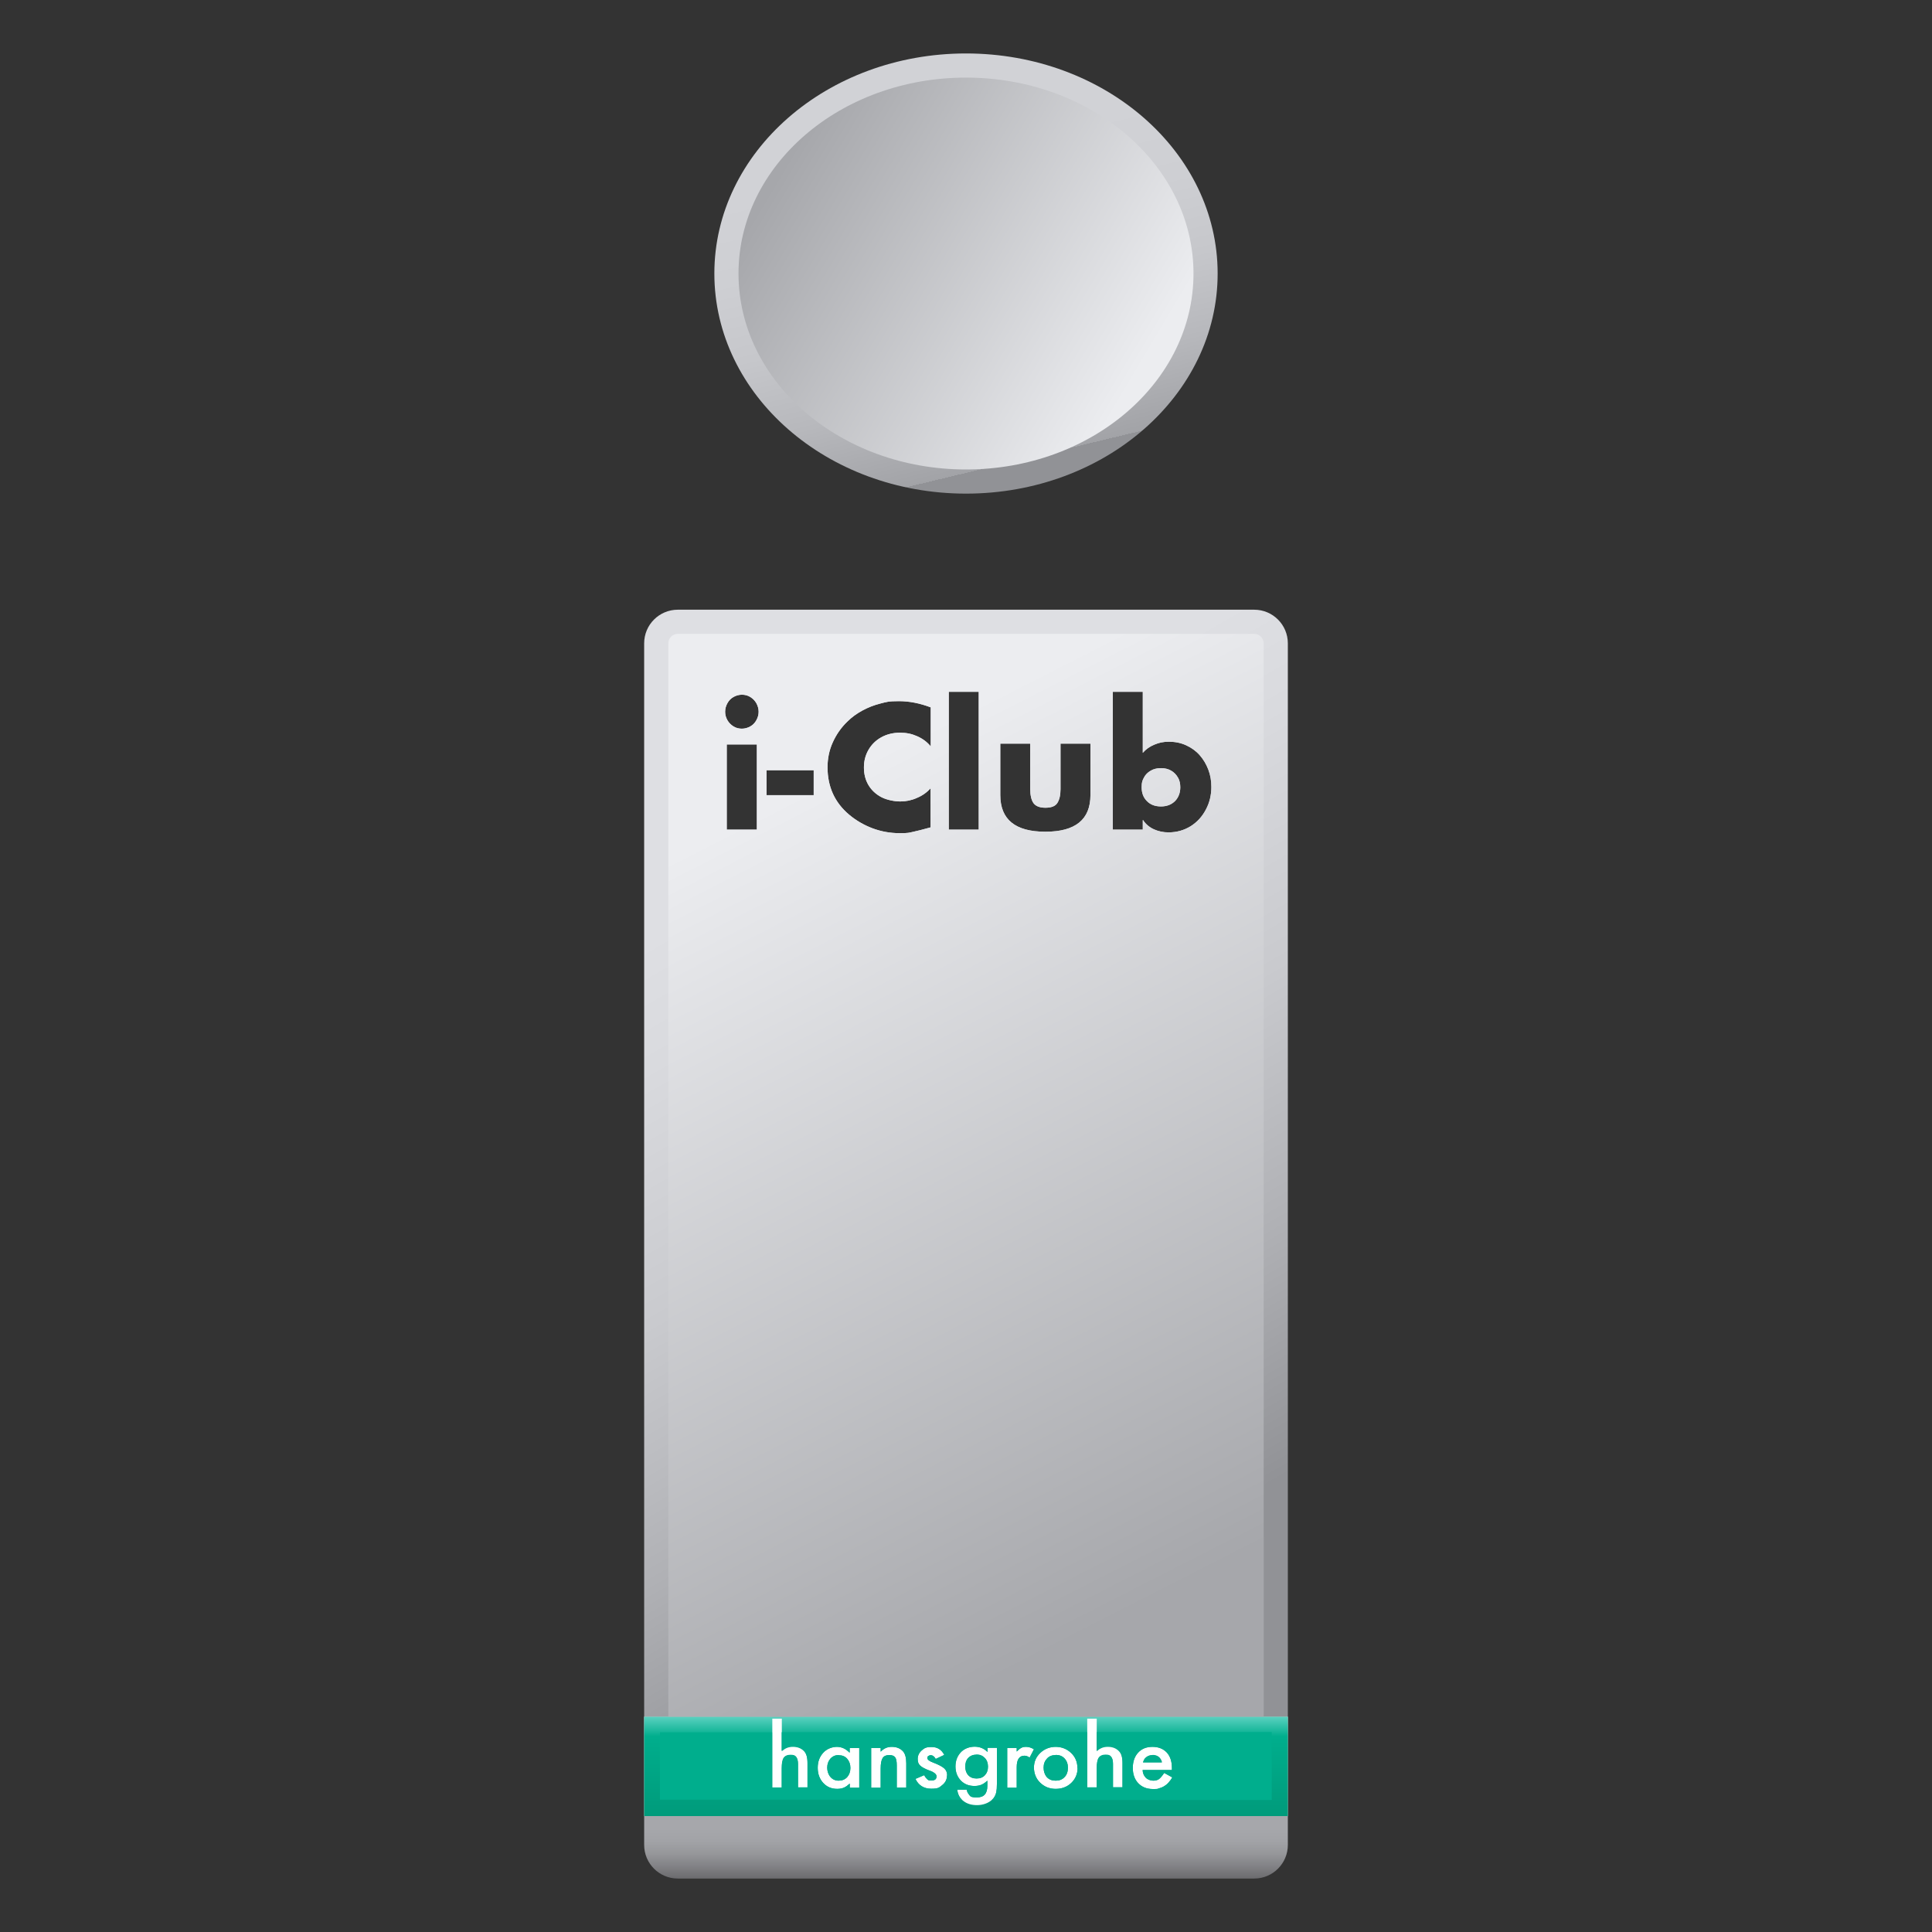
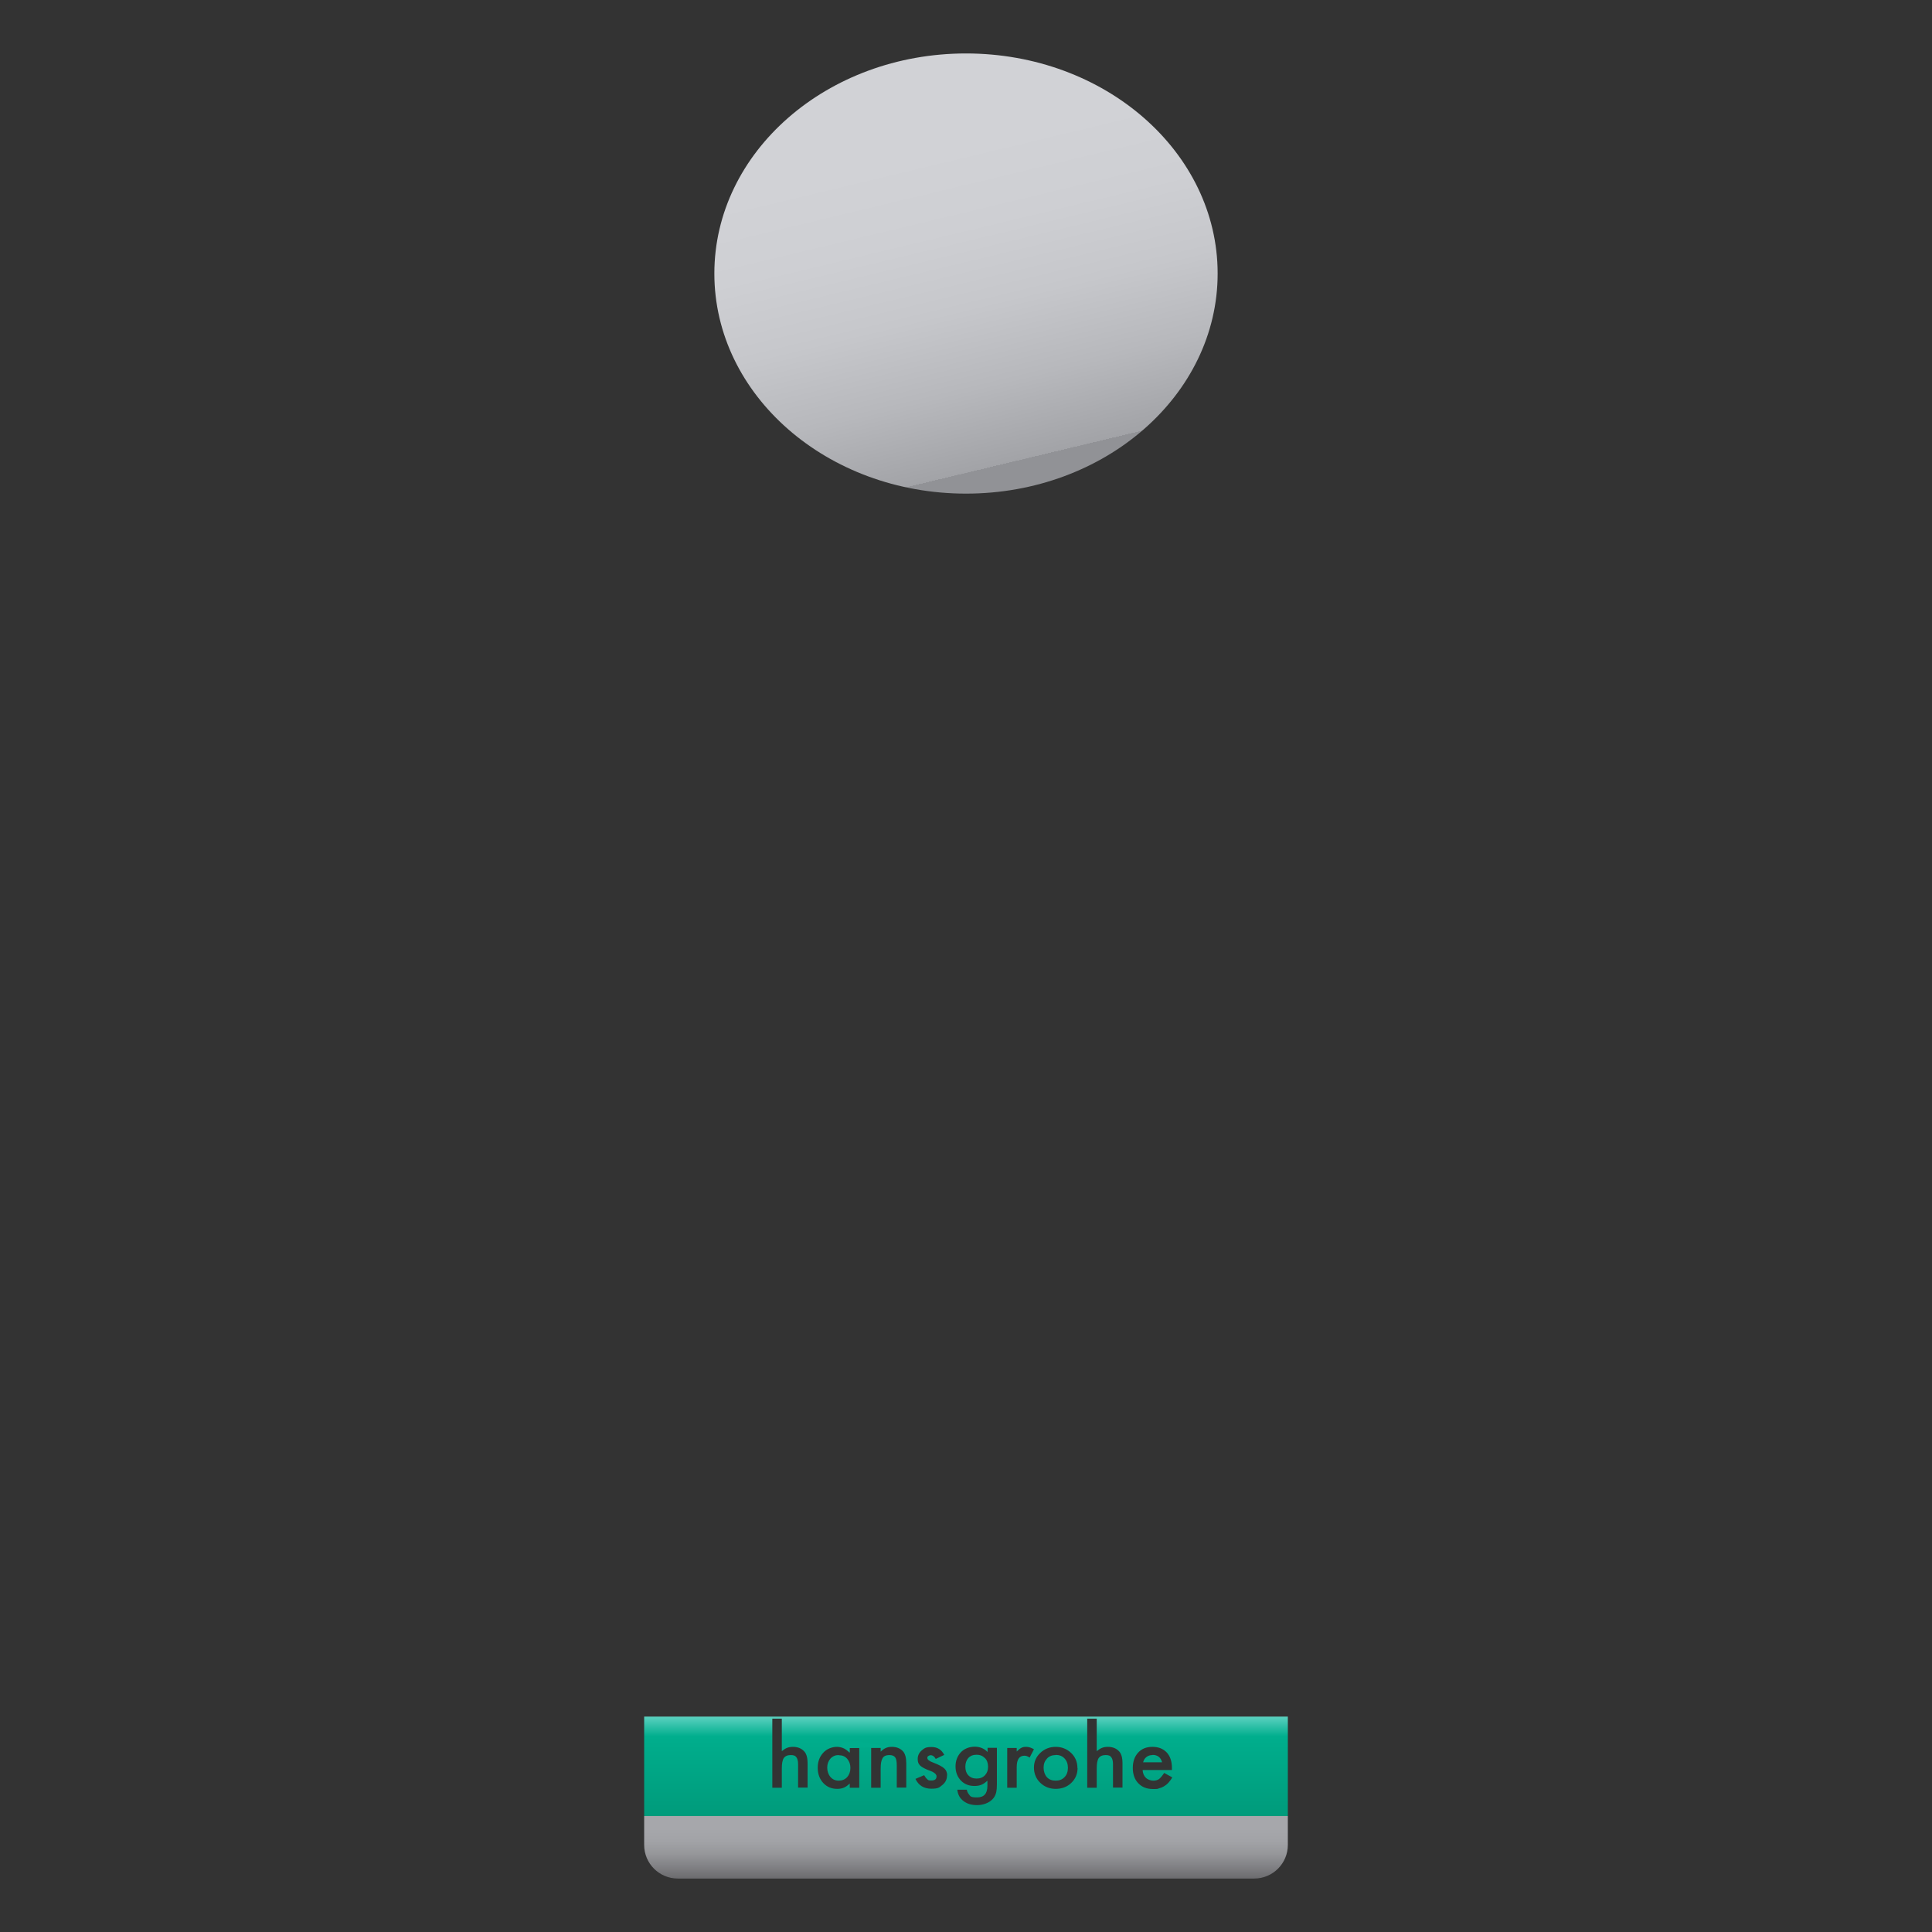
<svg xmlns="http://www.w3.org/2000/svg" id="_x31_" version="1.1" viewBox="0 0 1200 1200">
  <rect x="0" y="0" width="1200" height="1200" fill="#333333" stroke="none" />
  <defs>
    <style>
      .st0 {
        fill: url(#linear-gradient2);
      }

      .st1 {
        fill: url(#linear-gradient1);
      }

      .st2 {
        fill: url(#linear-gradient3);
      }

      .st3 {
        fill: url(#linear-gradient5);
      }

      .st4 {
        fill: url(#linear-gradient4);
      }

      .st5 {
        fill: #00ae8d;
      }

      .st6 {
        fill: url(#linear-gradient);
      }

      .st7 {
        fill: #fff;
      }
    </style>
    <linearGradient id="linear-gradient" x1="628.1" y1="913" x2="570.1" y2="1154.7" gradientTransform="translate(0 1200) scale(1 -1)" gradientUnits="userSpaceOnUse">
      <stop offset="0" stop-color="#919296" />
      <stop offset="0" stop-color="#a2a3a7" />
      <stop offset=".2" stop-color="#b7b8bc" />
      <stop offset=".4" stop-color="#c6c7cb" />
      <stop offset=".6" stop-color="#cecfd3" />
      <stop offset=".8" stop-color="#d1d2d6" />
    </linearGradient>
    <linearGradient id="linear-gradient1" x1="487.2" y1="1097.2" x2="730" y2="952.8" gradientTransform="translate(0 1200) scale(1 -1)" gradientUnits="userSpaceOnUse">
      <stop offset="0" stop-color="#a6a7ab" />
      <stop offset=".9" stop-color="#ecedf0" />
    </linearGradient>
    <linearGradient id="linear-gradient2" x1="600" y1="33.2" x2="600" y2="72" gradientTransform="translate(0 1200) scale(1 -1)" gradientUnits="userSpaceOnUse">
      <stop offset="0" stop-color="#6b6b6e" />
      <stop offset=".2" stop-color="#828286" />
      <stop offset=".4" stop-color="#96979a" />
      <stop offset=".6" stop-color="#a2a3a7" />
      <stop offset=".8" stop-color="#a6a7ab" />
    </linearGradient>
    <linearGradient id="linear-gradient3" x1="600" y1="72" x2="600" y2="133.8" gradientTransform="translate(0 1200) scale(1 -1)" gradientUnits="userSpaceOnUse">
      <stop offset="0" stop-color="#009b7b" />
      <stop offset=".8" stop-color="#00ae8d" />
      <stop offset="1" stop-color="#5cd1c0" />
    </linearGradient>
    <linearGradient id="linear-gradient4" x1="418.4" y1="785.8" x2="764.6" y2="183.6" gradientTransform="translate(0 1200) scale(1 -1)" gradientUnits="userSpaceOnUse">
      <stop offset=".2" stop-color="#dedfe3" />
      <stop offset=".3" stop-color="#d9dade" />
      <stop offset=".5" stop-color="#c9cace" />
      <stop offset=".7" stop-color="#b0b1b5" />
      <stop offset=".9" stop-color="#919296" />
    </linearGradient>
    <linearGradient id="linear-gradient5" x1="454.2" y1="753.8" x2="729.9" y2="213" gradientTransform="translate(0 1200) scale(1 -1)" gradientUnits="userSpaceOnUse">
      <stop offset=".1" stop-color="#ecedf0" />
      <stop offset="1" stop-color="#a6a7ab" />
    </linearGradient>
  </defs>
  <g id="Layer_2">
-     <rect class="st7" x="400.1" y="1066.2" width="399.8" height="61.8" />
-   </g>
+     </g>
  <g>
    <ellipse class="st6" cx="600" cy="169.9" rx="156.3" ry="136.7" />
-     <ellipse class="st1" cx="600" cy="169.9" rx="141.3" ry="121.7" />
    <path class="st0" d="M400.1,1145.9c0,11.6,9.4,20.9,20.9,20.9h358c11.6,0,20.9-9.4,20.9-20.9v-17.9h-399.8v17.9h0Z" />
    <path class="st2" d="M611.7,1091.9c1.3,1.3,2,3.1,2,5.4s-.6,3.8-1.8,5.2c-1.3,1.5-3.1,2.2-5.3,2.2s-4-.7-5.3-2.2c-1.2-1.3-1.7-3.1-1.7-5.2s.6-3.9,1.7-5.2c1.3-1.5,3-2.2,5.3-2.2,2.1,0,3.8.7,5.1,2.1ZM520.9,1090.1c-2,0-3.7.7-5.1,2.2-1.3,1.5-2,3.4-2,5.6s.7,4.3,2,5.8c1.3,1.5,3,2.3,5.1,2.3s3.9-.7,5.3-2.2c1.3-1.5,2-3.4,2-5.7s-.7-4.2-2-5.7c-1.3-1.5-3.1-2.2-5.2-2.2ZM655.7,1090.1c-2.2,0-4.1.7-5.4,2.2-1.4,1.5-2.1,3.3-2.1,5.6s.7,4.4,2,5.9c1.4,1.5,3.2,2.2,5.5,2.2s4.1-.7,5.5-2.2c1.4-1.4,2.1-3.4,2.1-5.8s-.7-4.3-2.1-5.8c-1.4-1.5-3.2-2.2-5.5-2.2ZM799.9,1066.2v61.8h-399.8v-61.8h399.8ZM501.6,1095.2c0-3.5-.7-6-2.2-7.5-1.7-1.8-4-2.7-6.9-2.7s-4.8.9-6.9,2.7v-20.2h-5.9v42.9h5.9v-12c0-3,.4-5.2,1.2-6.4.8-1.2,2.3-1.9,4.3-1.9s2.8.4,3.5,1.3c.7.9,1.1,2.3,1.1,4.3v14.6h5.9v-15.2h0ZM533.6,1085.7h-5.9v2.9c-2.3-2.4-5-3.6-7.9-3.6s-6.3,1.2-8.5,3.7c-2.3,2.5-3.4,5.6-3.4,9.3s1.1,6.9,3.4,9.4c2.3,2.5,5.2,3.7,8.7,3.7s5.4-1.1,7.8-3.3v2.6h5.9v-24.7h0ZM562.9,1095.2c0-3.5-.7-6-2.1-7.5-1.7-1.8-4-2.7-6.9-2.7s-4.9,1-6.9,3v-2.3h-5.9v24.7h5.9v-11.9c0-3.1.4-5.2,1.2-6.5.8-1.3,2.2-1.9,4.1-1.9s3,.5,3.7,1.4c.7.9,1,2.6,1,5v13.8h5.9v-15.2h0ZM588.3,1102.8c0-1.9-.6-3.3-1.8-4.4-1.2-1.1-3.4-2.3-6.8-3.6-2.5-.9-3.7-1.9-3.7-2.8s.2-1,.6-1.3c.4-.3.9-.5,1.5-.5,1.2,0,2.3.8,3.1,2.3l5.3-2.5c-1.7-3.3-4.3-4.9-7.9-4.9s-4.4.7-6.1,2.1c-1.6,1.4-2.5,3.2-2.5,5.3s.5,3,1.4,4c.8.8,2.1,1.6,3.9,2.4.7.3,1.3.6,2,.8s1.3.6,1.9.8c1.7.9,2.5,1.8,2.5,2.8,0,1.8-1.1,2.6-3.2,2.6s-2-.3-2.8-1c-.4-.3-1-1.1-1.7-2.3l-5.4,2.3c1.9,4,5.2,6.1,9.8,6.1s5-.8,6.9-2.3c2-1.6,2.9-3.6,2.9-6ZM619.3,1085.6h-5.9v2.6c-2.1-2.2-4.8-3.3-8-3.3s-6.6,1.2-8.8,3.7c-2.1,2.4-3.1,5.2-3.1,8.6s1.1,6.4,3.3,8.7c2.2,2.3,5,3.4,8.5,3.4s5.7-1.1,8-3.3v3.2c0,4.8-2.1,7.2-6.4,7.2s-4.1-.7-5.3-2.2c-.5-.6-.9-1.5-1.1-2.6h-5.9c.3,3,1.6,5.4,3.9,7.1,2.2,1.7,5,2.5,8.4,2.5s7.2-1.2,9.5-3.6c1.2-1.2,2-2.7,2.4-4.5.1-.6.2-1.4.3-2.2,0-.8.1-1.8.1-2.9v-22.6h0ZM639.5,1091.7l2.7-5.2c-1.7-1-3.3-1.5-4.8-1.5s-2.2.2-3,.6c-.8.4-1.8,1.2-2.9,2.3v-2.2h-5.9v24.7h5.9v-12.8c0-4.7,1.6-7.1,4.8-7.1,1.1,0,2.1.4,3.3,1.2ZM669.2,1098.1c0-3.7-1.3-6.8-3.9-9.3-2.6-2.5-5.9-3.8-9.6-3.8s-7,1.3-9.6,3.8-3.9,5.5-3.9,9.1,1.3,6.9,3.9,9.4c2.6,2.5,5.8,3.8,9.6,3.8s7.1-1.2,9.7-3.7c2.6-2.5,3.9-5.6,3.9-9.3ZM697.2,1095.2c0-3.5-.7-6-2.2-7.5-1.7-1.8-4-2.7-6.9-2.7s-4.8.9-6.9,2.7v-20.2h-5.9v42.9h5.9v-12c0-3,.4-5.2,1.2-6.4.8-1.2,2.3-1.9,4.3-1.9s2.8.4,3.5,1.3,1.1,2.3,1.1,4.3v14.6h5.9v-15.2ZM728,1103.9l-4.9-2.7c-1.2,1.8-2.3,3.1-3.2,3.8-1,.7-2.2,1-3.6,1s-3.4-.6-4.6-1.8c-1.2-1.2-1.9-2.8-2-4.8h18.2v-1.3c0-4.1-1.1-7.3-3.2-9.6-2.2-2.3-5.1-3.5-8.9-3.5s-6.7,1.2-8.9,3.6c-2.2,2.4-3.3,5.6-3.3,9.5s1.1,7.1,3.4,9.5c2.3,2.4,5.3,3.6,9.1,3.6s2.5-.1,3.7-.4,2.2-.7,3.2-1.3,1.9-1.3,2.7-2.2c.8-.9,1.7-2,2.4-3.3ZM715.8,1090.1c-.7,0-1.4.1-2,.3s-1.2.5-1.7.9c-.5.4-1,.9-1.3,1.4s-.6,1.2-.8,1.9h11.8c-.8-3-2.8-4.6-5.9-4.6Z" />
    <g>
-       <path class="st5" d="M721.7,1094.7h-11.8c.2-.7.5-1.3.8-1.9s.8-1,1.3-1.4c.5-.4,1.1-.7,1.7-.9s1.3-.3,2-.3c3.1,0,5.1,1.5,5.9,4.6ZM520.9,1090.1c-2,0-3.7.7-5.1,2.2-1.3,1.5-2,3.4-2,5.6s.7,4.3,2,5.8c1.3,1.5,3,2.3,5.1,2.3s3.9-.7,5.3-2.2c1.3-1.5,2-3.4,2-5.7s-.7-4.2-2-5.7c-1.3-1.5-3.1-2.2-5.2-2.2ZM655.7,1090.1c-2.2,0-4.1.7-5.4,2.2-1.4,1.5-2.1,3.3-2.1,5.6s.7,4.4,2,5.9c1.4,1.5,3.2,2.2,5.5,2.2s4.1-.7,5.5-2.2c1.4-1.4,2.1-3.4,2.1-5.8s-.7-4.3-2.1-5.8c-1.4-1.5-3.2-2.2-5.5-2.2ZM606.5,1089.8c-2.2,0-4,.8-5.3,2.2-1.2,1.3-1.7,3.1-1.7,5.2s.6,3.8,1.7,5.2c1.3,1.5,3,2.2,5.3,2.2s4-.7,5.3-2.2c1.2-1.3,1.8-3.1,1.8-5.2s-.7-4-2-5.4c-1.3-1.4-3-2.1-5.1-2.1ZM789.9,1076.2v41.8h-173.8c0,0,.2-.2.3-.2,1.2-1.2,2-2.7,2.4-4.5.1-.6.2-1.4.3-2.2,0-.8.1-1.8.1-2.9v-22.6h-5.9v2.6c-2.1-2.2-4.8-3.3-8-3.3s-6.6,1.2-8.8,3.7c-2.1,2.4-3.1,5.2-3.1,8.6s1.1,6.4,3.3,8.7c2.2,2.3,5,3.4,8.5,3.4s5.7-1.1,8-3.3v3.2c0,4.8-2.1,7.2-6.4,7.2s-4.1-.7-5.3-2.2c-.5-.6-.9-1.5-1.1-2.6h-5.9c.3,2.5,1.3,4.6,2.9,6.2h-187.5v-41.8h69.7v34.2h5.9v-12c0-3,.4-5.2,1.2-6.4.8-1.2,2.3-1.9,4.3-1.9s2.8.4,3.5,1.3c.7.9,1.1,2.3,1.1,4.3v14.6h5.9v-15.2c0-3.5-.7-6-2.2-7.5-1.7-1.8-4-2.7-6.9-2.7s-4.8.9-6.9,2.7v-11.5h189.8v34.2h5.9v-12c0-3,.4-5.2,1.2-6.4.8-1.2,2.3-1.9,4.3-1.9s2.8.4,3.5,1.3,1.1,2.3,1.1,4.3v14.6h5.9v-15.2c0-3.5-.7-6-2.2-7.5-1.7-1.8-4-2.7-6.9-2.7s-4.8.9-6.9,2.7v-11.5h108.6ZM533.6,1085.7h-5.9v2.9c-2.3-2.4-5-3.6-7.9-3.6s-6.3,1.2-8.5,3.7c-2.3,2.5-3.4,5.6-3.4,9.3s1.1,6.9,3.4,9.4c2.3,2.5,5.2,3.7,8.7,3.7s5.4-1.1,7.8-3.3v2.6h5.9v-24.7h0ZM562.9,1095.2c0-3.5-.7-6-2.1-7.5-1.7-1.8-4-2.7-6.9-2.7s-4.9,1-6.9,3v-2.3h-5.9v24.7h5.9v-11.9c0-3.1.4-5.2,1.2-6.5.8-1.3,2.2-1.9,4.1-1.9s3,.5,3.7,1.4c.7.9,1,2.6,1,5v13.8h5.9v-15.2h0ZM588.3,1102.8c0-1.9-.6-3.3-1.8-4.4-1.2-1.1-3.4-2.3-6.8-3.6-2.5-.9-3.7-1.9-3.7-2.8s.2-1,.6-1.3c.4-.3.9-.5,1.5-.5,1.2,0,2.3.8,3.1,2.3l5.3-2.5c-1.7-3.3-4.3-4.9-7.9-4.9s-4.4.7-6.1,2.1c-1.6,1.4-2.5,3.2-2.5,5.3s.5,3,1.4,4c.8.8,2.1,1.6,3.9,2.4.7.3,1.3.6,2,.8s1.3.6,1.9.8c1.7.9,2.5,1.8,2.5,2.8,0,1.8-1.1,2.6-3.2,2.6s-2-.3-2.8-1c-.4-.3-1-1.1-1.7-2.3l-5.4,2.3c1.9,4,5.2,6.1,9.8,6.1s5-.8,6.9-2.3c2-1.6,2.9-3.6,2.9-6ZM639.5,1091.7l2.7-5.2c-1.7-1-3.3-1.5-4.8-1.5s-2.2.2-3,.6c-.8.4-1.8,1.2-2.9,2.3v-2.2h-5.9v24.7h5.9v-12.8c0-4.7,1.6-7.1,4.8-7.1,1.1,0,2.1.4,3.3,1.2ZM669.2,1098.1c0-3.7-1.3-6.8-3.9-9.3-2.6-2.5-5.9-3.8-9.6-3.8s-7,1.3-9.6,3.8-3.9,5.5-3.9,9.1,1.3,6.9,3.9,9.4c2.6,2.5,5.8,3.8,9.6,3.8s7.1-1.2,9.7-3.7c2.6-2.5,3.9-5.6,3.9-9.3ZM728,1103.9l-4.9-2.7c-1.2,1.8-2.3,3.1-3.2,3.8-1,.7-2.2,1-3.6,1s-3.4-.6-4.6-1.8c-1.2-1.2-1.9-2.8-2-4.8h18.2v-1.3c0-4.1-1.1-7.3-3.2-9.6-2.2-2.3-5.1-3.5-8.9-3.5s-6.7,1.2-8.9,3.6c-2.2,2.4-3.3,5.6-3.3,9.5s1.1,7.1,3.4,9.5c2.3,2.4,5.3,3.6,9.1,3.6s2.5-.1,3.7-.4,2.2-.7,3.2-1.3,1.9-1.3,2.7-2.2c.8-.9,1.7-2,2.4-3.3Z" />
      <polygon class="st5" points="527.7 1088.5 527.7 1085.7 543.5 1085.3 551.8 1085 533 1081.4 522.1 1082.2 523.4 1084.6 527.7 1088.5" />
    </g>
-     <path class="st4" d="M731.7,483c1,1.8,1.4,3.8,1.4,6,0,3.4-1.1,6.3-3.2,8.5-2.2,2.2-5.1,3.4-8.8,3.4s-6.6-1.1-8.8-3.4c-2.2-2.2-3.2-5.1-3.2-8.5s.5-4.2,1.4-6,2.4-3.3,4.2-4.3c1.8-1.1,4-1.6,6.4-1.6s4.5.5,6.4,1.6c1.8,1.1,3.2,2.5,4.2,4.4ZM799.9,399.6v666.6h-399.8V399.6c0-11.6,9.4-20.9,20.9-20.9h358c11.6,0,20.9,9.4,20.9,20.9ZM470.1,462.4h-18.7v52.9h18.7v-52.9ZM471.2,442.1c0-1.9-.5-3.6-1.4-5.3-.9-1.6-2.2-2.9-3.8-3.9s-3.4-1.4-5.2-1.4-3.6.5-5.2,1.4c-1.6.9-2.9,2.2-3.8,3.9-.9,1.6-1.4,3.4-1.4,5.3s.5,3.6,1.4,5.2c.9,1.6,2.2,2.9,3.8,3.9,1.6,1,3.4,1.4,5.2,1.4s3.6-.5,5.2-1.4,2.9-2.2,3.8-3.9c.9-1.6,1.4-3.4,1.4-5.2ZM505.4,478.4h-29.3v15.5h29.3v-15.5ZM578.2,439.4c-6.8-2.6-13.4-3.9-19.9-3.9s-7.7.5-11.6,1.5-7.5,2.4-11,4.3c-3.5,1.9-6.6,4.1-9.3,6.8-4,3.8-7,8.2-9.2,13.1s-3.2,10-3.2,15.4c0,12.1,4.5,21.9,13.4,29.4,4.4,3.7,9.3,6.5,14.6,8.5,5.4,2,11,3,16.8,3s5.7-.3,8.2-.8c2.5-.5,6.2-1.5,11-2.8v-24.3c-2.3,2.6-5.1,4.6-8.5,6-3.3,1.5-6.8,2.2-10.3,2.2s-8.4-.9-11.8-2.7c-3.4-1.8-6.1-4.3-8-7.5-1.9-3.2-2.8-6.9-2.8-10.9s.9-7.6,2.8-10.9c1.9-3.3,4.5-5.9,7.9-7.8s7.3-2.9,11.6-2.9,7.4.7,10.8,2.2c3.4,1.5,6.2,3.6,8.4,6.3v-24.3h0ZM607.9,429.7h-18.6v85.6h18.6v-85.6ZM677.3,461.9h-18.6v28.3c0,3.8-.7,6.6-2,8.6s-3.8,2.9-7.4,2.9-6-1-7.4-2.9c-1.3-1.9-2-4.8-2-8.6v-28.3h-18.6v31.9c0,15.2,9.3,22.8,28,22.8s28-7.6,28-22.8v-31.9h0ZM752.4,488.8c0-3.8-.6-7.4-1.9-10.8-1.3-3.4-3.1-6.4-5.4-9-2.3-2.6-5.1-4.6-8.4-6.1s-6.8-2.2-10.6-2.2-6.2.6-9.1,1.8c-2.9,1.2-5.3,2.9-7.2,5.1v-37.9h-18.6v85.6h18.6v-5.9h.2c1.6,2.5,3.9,4.4,6.7,5.7,2.9,1.3,5.9,1.9,9.1,1.9,5.1,0,9.6-1.3,13.7-3.8,4.1-2.6,7.2-6,9.5-10.4,2.3-4.3,3.4-9,3.4-14.1Z" />
-     <path class="st3" d="M731.7,483c1,1.8,1.4,3.8,1.4,6,0,3.4-1.1,6.3-3.2,8.5-2.2,2.2-5.1,3.4-8.8,3.4s-6.6-1.1-8.8-3.4c-2.2-2.2-3.2-5.1-3.2-8.5s.5-4.2,1.4-6,2.4-3.3,4.2-4.3c1.8-1.1,4-1.6,6.4-1.6s4.5.5,6.4,1.6c1.8,1.1,3.2,2.5,4.2,4.4ZM784.9,399.6v666.6h-369.8V399.6c0-3.3,2.7-5.9,5.9-5.9h358c3.3,0,5.9,2.7,5.9,5.9ZM470.1,462.4h-18.7v52.9h18.7v-52.9ZM471.2,442.1c0-1.9-.5-3.6-1.4-5.3-.9-1.6-2.2-2.9-3.8-3.9s-3.4-1.4-5.2-1.4-3.6.5-5.2,1.4c-1.6.9-2.9,2.2-3.8,3.9-.9,1.6-1.4,3.4-1.4,5.3s.5,3.6,1.4,5.2c.9,1.6,2.2,2.9,3.8,3.9,1.6,1,3.4,1.4,5.2,1.4s3.6-.5,5.2-1.4,2.9-2.2,3.8-3.9c.9-1.6,1.4-3.4,1.4-5.2ZM505.4,478.4h-29.3v15.5h29.3v-15.5ZM578.2,439.4c-6.8-2.6-13.4-3.9-19.9-3.9s-7.7.5-11.6,1.5-7.5,2.4-11,4.3c-3.5,1.9-6.6,4.1-9.3,6.8-4,3.8-7,8.2-9.2,13.1s-3.2,10-3.2,15.4c0,12.1,4.5,21.9,13.4,29.4,4.4,3.7,9.3,6.5,14.6,8.5,5.4,2,11,3,16.8,3s5.7-.3,8.2-.8c2.5-.5,6.2-1.5,11-2.8v-24.3c-2.3,2.6-5.1,4.6-8.5,6-3.3,1.5-6.8,2.2-10.3,2.2s-8.4-.9-11.8-2.7c-3.4-1.8-6.1-4.3-8-7.5-1.9-3.2-2.8-6.9-2.8-10.9s.9-7.6,2.8-10.9c1.9-3.3,4.5-5.9,7.9-7.8s7.3-2.9,11.6-2.9,7.4.7,10.8,2.2c3.4,1.5,6.2,3.6,8.4,6.3v-24.3h0ZM607.9,429.7h-18.6v85.6h18.6v-85.6ZM677.3,461.9h-18.6v28.3c0,3.8-.7,6.6-2,8.6s-3.8,2.9-7.4,2.9-6-1-7.4-2.9c-1.3-1.9-2-4.8-2-8.6v-28.3h-18.6v31.9c0,15.2,9.3,22.8,28,22.8s28-7.6,28-22.8v-31.9h0ZM752.4,488.8c0-3.8-.6-7.4-1.9-10.8-1.3-3.4-3.1-6.4-5.4-9-2.3-2.6-5.1-4.6-8.4-6.1s-6.8-2.2-10.6-2.2-6.2.6-9.1,1.8c-2.9,1.2-5.3,2.9-7.2,5.1v-37.9h-18.6v85.6h18.6v-5.9h.2c1.6,2.5,3.9,4.4,6.7,5.7,2.9,1.3,5.9,1.9,9.1,1.9,5.1,0,9.6-1.3,13.7-3.8,4.1-2.6,7.2-6,9.5-10.4,2.3-4.3,3.4-9,3.4-14.1Z" />
  </g>
</svg>